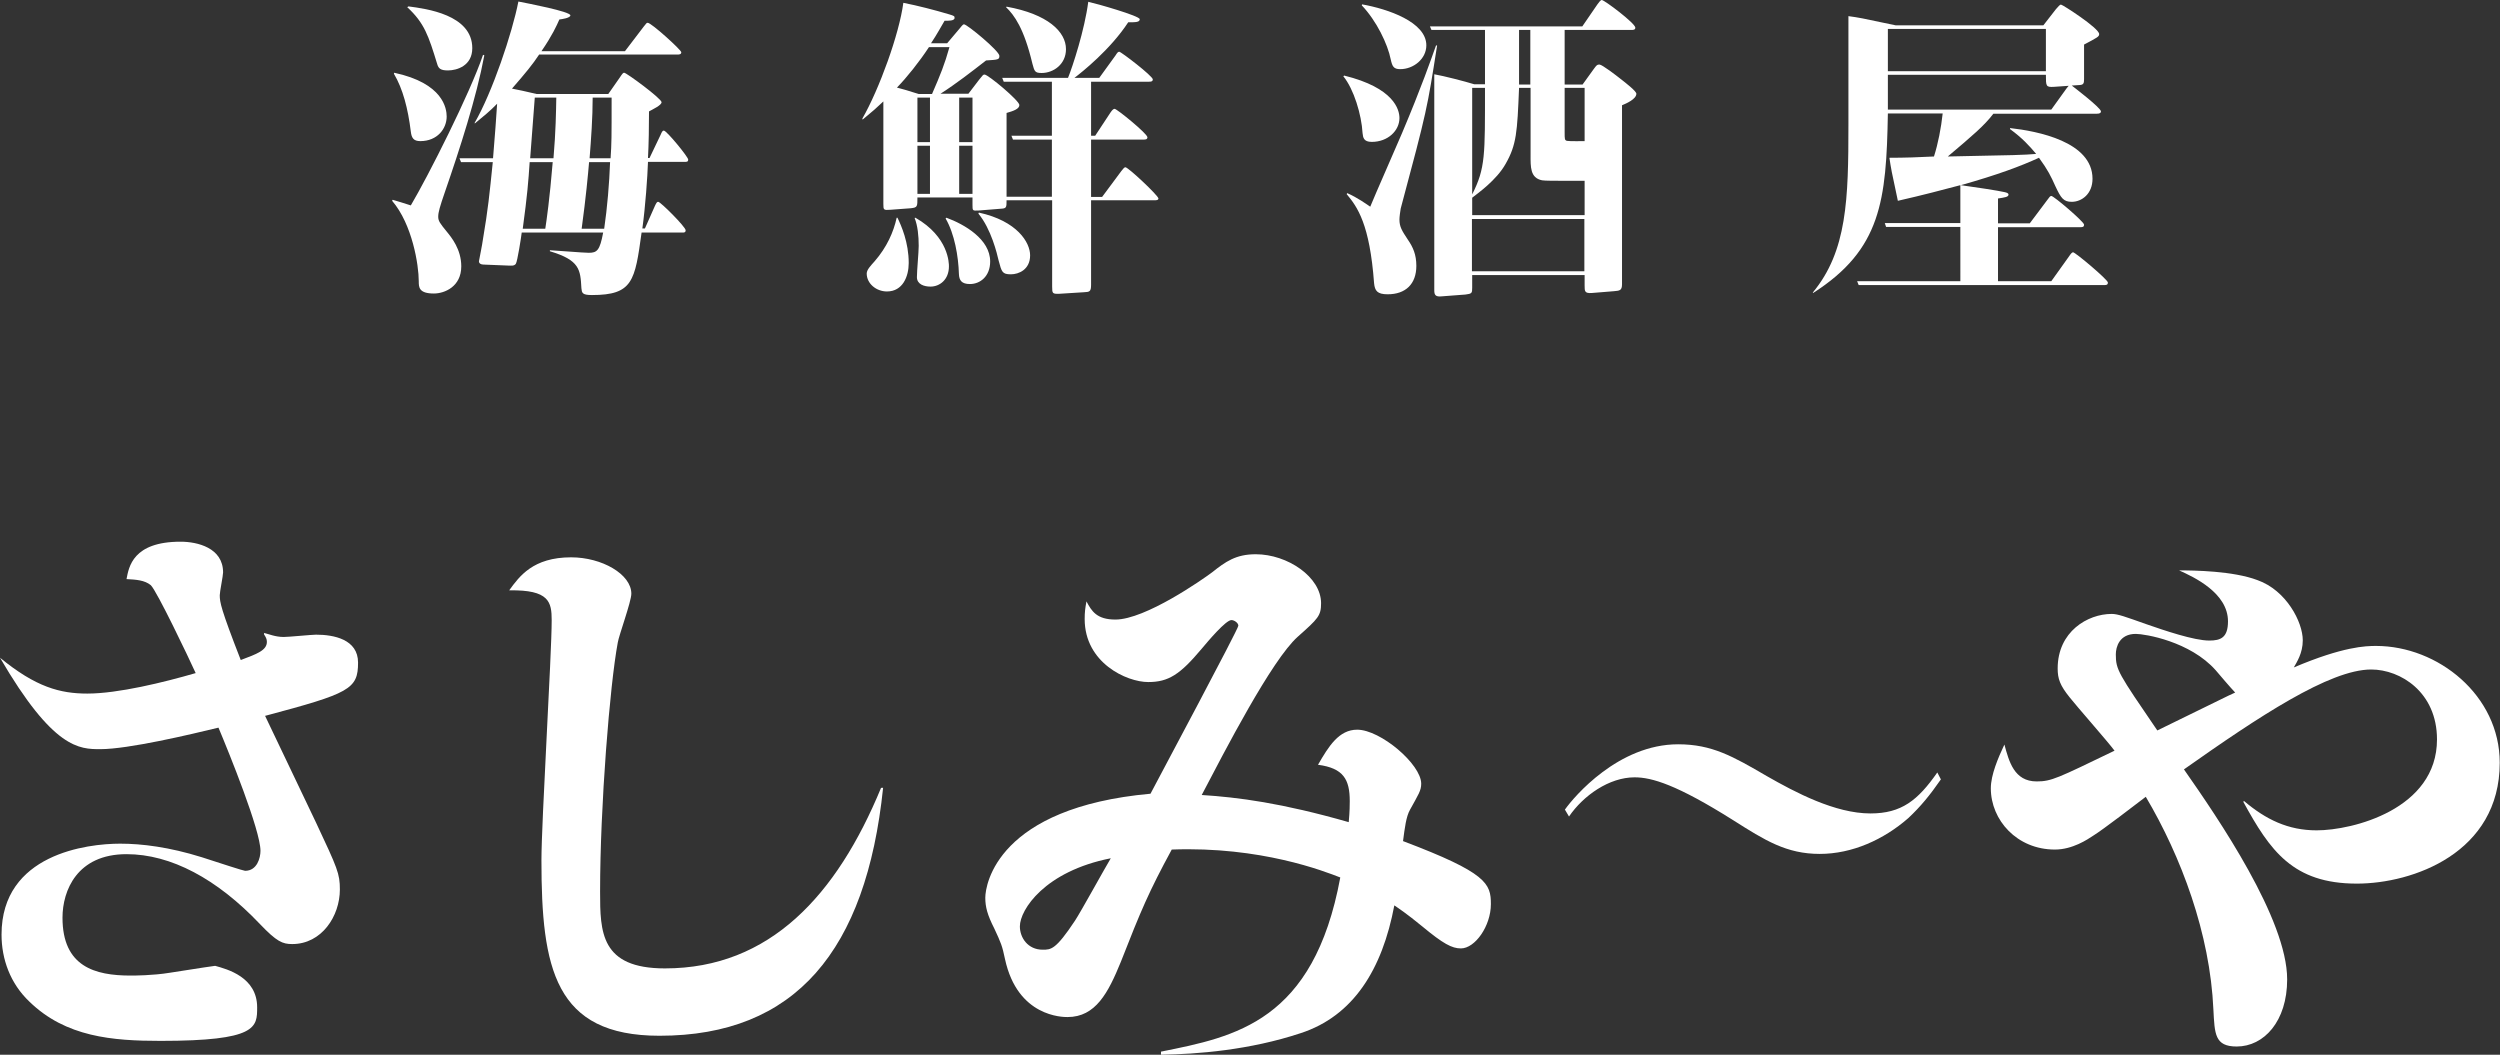
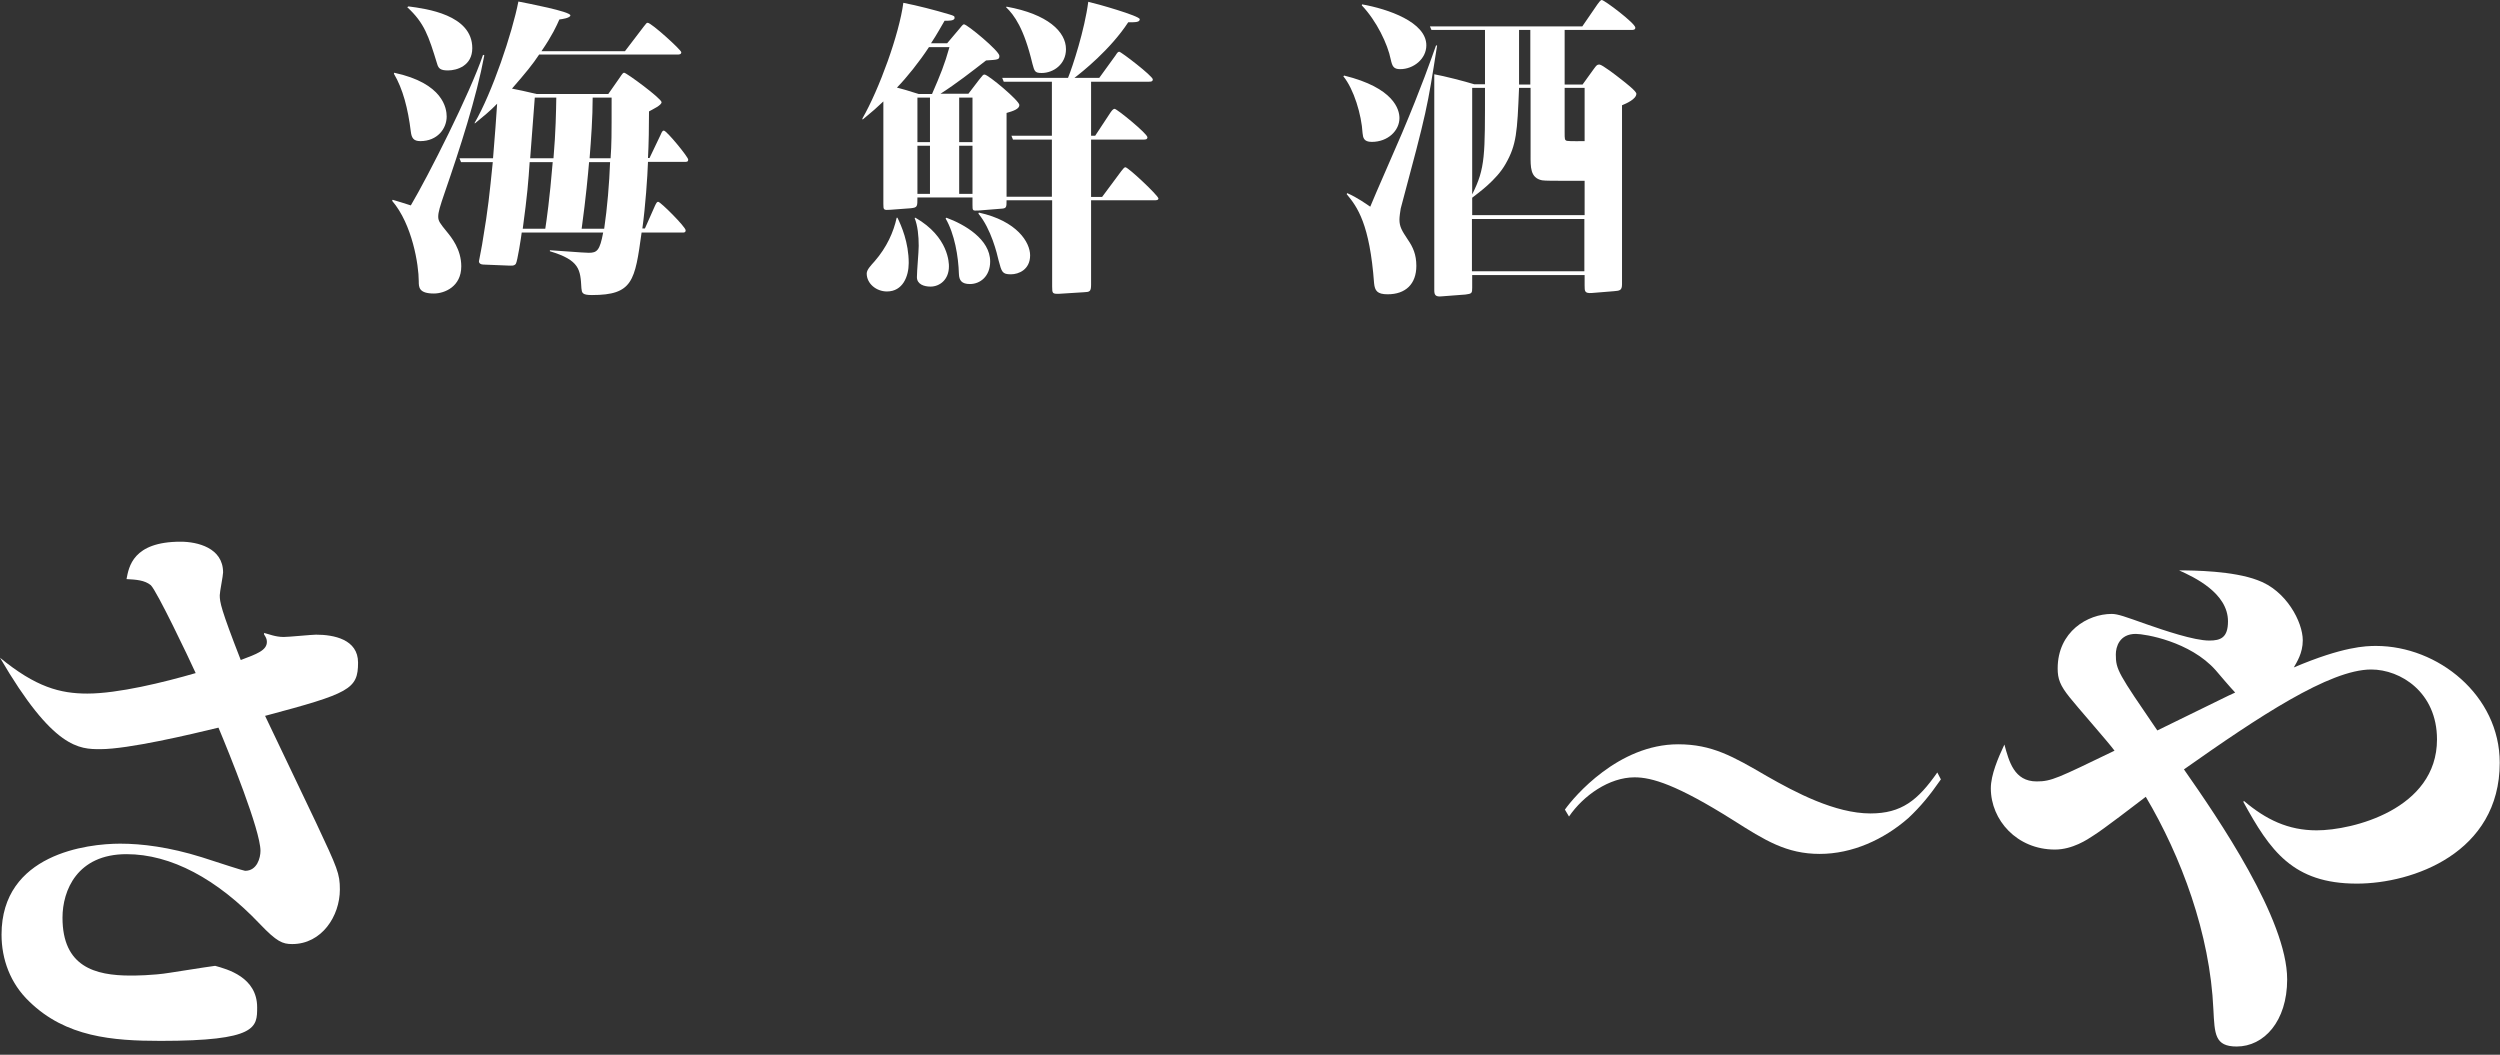
<svg xmlns="http://www.w3.org/2000/svg" id="レイヤー_1" x="0px" y="0px" viewBox="0 0 97.61 41.18" xml:space="preserve">
  <rect x="0" y="0" width="97.61" height="41.18" fill="#333333" stroke="none" />
  <g>
    <path fill="#FFFFFF" d="M10.3,24.71c0.18,0.04,0.44,0.16,0.78,0.16c0.2,0,1.09-0.09,1.26-0.09c0.69,0,1.64,0.18,1.64,1.09 c0,1.04-0.33,1.2-3.63,2.08c0.31,0.66,1.71,3.57,1.99,4.17c0.84,1.79,0.93,1.99,0.93,2.61c0,1.04-0.71,2.13-1.86,2.13 c-0.38,0-0.6-0.09-1.26-0.78c-1.68-1.77-3.48-2.73-5.21-2.73c-1.93,0-2.5,1.42-2.5,2.48c0,1.91,1.26,2.26,2.66,2.26 c0.13,0,0.86,0,1.53-0.11c1.4-0.22,1.55-0.24,1.77-0.27c0.47,0.13,1.64,0.44,1.64,1.62c0,0.78,0,1.31-3.77,1.31 c-1.88,0-3.7-0.15-5.12-1.53c-0.75-0.71-1.09-1.66-1.09-2.62c0-3.15,3.35-3.55,4.63-3.55c0.84,0,1.91,0.13,3.19,0.53 C8.62,33.71,9.51,34,9.57,34c0.47,0,0.6-0.51,0.6-0.78c0-0.8-1.22-3.81-1.64-4.81c-1.11,0.27-3.52,0.84-4.61,0.84 c-0.82,0-1.84,0-3.92-3.57c1.4,1.15,2.35,1.4,3.41,1.4c1.2,0,2.99-0.44,4.23-0.8c-0.29-0.64-1.51-3.19-1.75-3.43 c-0.24-0.2-0.58-0.22-0.95-0.24c0.09-0.47,0.24-1.46,2.11-1.46c0.66,0,1.66,0.24,1.66,1.2c0,0.13-0.13,0.75-0.13,0.89 c0,0.27,0.04,0.53,0.82,2.53c0.64-0.24,1.02-0.38,1.02-0.71c0-0.11-0.04-0.18-0.11-0.29V24.71z" />
-     <path fill="#FFFFFF" d="M34.48,30.76c-0.66,6.36-3.43,9.68-8.73,9.68c-4.1,0-4.61-2.64-4.61-6.85c0-1.51,0.4-8.04,0.4-9.37 c0-0.71-0.09-1.2-1.66-1.17c0.4-0.55,0.93-1.29,2.42-1.29c1.2,0,2.35,0.66,2.35,1.42c0,0.31-0.49,1.64-0.53,1.91 c-0.31,1.66-0.69,6.38-0.69,9.73c0,1.57,0.02,2.99,2.53,2.99c4.1,0,6.71-2.86,8.44-7.05H34.48z" />
-     <path fill="#FFFFFF" d="M45.33,41.06c2.9-0.58,5.96-1.17,7-6.8c-0.62-0.24-3.1-1.22-6.58-1.09c-0.89,1.64-1.2,2.37-1.99,4.39 c-0.49,1.2-0.98,2.15-2.08,2.15c-0.18,0-1.95,0-2.44-2.26c-0.11-0.53-0.16-0.64-0.42-1.2c-0.27-0.53-0.35-0.84-0.35-1.2 c0-0.53,0.49-3.52,6.45-4.06c0.42-0.8,3.43-6.43,3.43-6.56c0-0.11-0.16-0.22-0.27-0.22c-0.22,0-0.91,0.82-1.17,1.13 c-0.84,1-1.29,1.29-2.08,1.29c-0.84,0-2.48-0.75-2.48-2.46c0-0.27,0.02-0.42,0.07-0.69c0.2,0.38,0.4,0.71,1.13,0.71 c1.17,0,3.41-1.57,3.77-1.84c0.53-0.42,0.93-0.71,1.71-0.71c1.24,0,2.55,0.89,2.55,1.91c0,0.49-0.11,0.6-0.91,1.31 c-1.02,0.91-2.86,4.48-3.75,6.18c1.42,0.09,3.12,0.31,5.74,1.06c0.04-0.42,0.04-0.71,0.04-0.82c0-0.84-0.24-1.29-1.24-1.42 c0.42-0.73,0.82-1.37,1.53-1.37c0.91,0,2.5,1.35,2.5,2.11c0,0.27-0.11,0.42-0.44,1.02c-0.15,0.27-0.2,0.69-0.27,1.22 c3.28,1.24,3.43,1.66,3.43,2.46c0,0.86-0.62,1.73-1.17,1.73c-0.35,0-0.69-0.18-1.51-0.86c-0.62-0.51-0.93-0.71-1.09-0.82 c-0.47,2.5-1.6,4.32-3.66,4.99c-1.99,0.66-4.03,0.82-5.45,0.84V41.06z M39.82,36.17c0,0.44,0.31,0.91,0.89,0.91 c0.33,0,0.51,0,1.26-1.13c0.22-0.33,1.17-2.06,1.4-2.44C40.79,34.02,39.82,35.52,39.82,36.17z" />
    <path fill="#FFFFFF" d="M75.78,30.43c-0.43,0.62-0.79,1.06-1.27,1.51c-0.96,0.84-2.19,1.4-3.46,1.4c-1.3,0-2.14-0.53-3.37-1.31 c-2.22-1.4-3.19-1.68-3.86-1.68c-0.99,0-2,0.71-2.56,1.53l-0.16-0.27c0.36-0.51,2.09-2.55,4.42-2.55c1.32,0,2.14,0.47,3.46,1.24 c1.12,0.64,2.67,1.46,4.05,1.46c1.21,0,1.85-0.51,2.61-1.6L75.78,30.43z" />
    <path fill="#FFFFFF" d="M87.61,31.27c0.86,0.73,1.73,1.15,2.84,1.15c1.4,0,4.7-0.82,4.7-3.55c0-1.84-1.42-2.73-2.57-2.73 c-1.62,0-4.39,1.84-7.31,3.9c1.35,1.93,4.03,5.85,4.03,8.2c0,1.64-0.91,2.62-1.97,2.62c-0.86,0-0.86-0.49-0.91-1.44 c-0.13-2.97-1.26-5.98-2.64-8.31c-0.38,0.29-1.68,1.29-2.04,1.51c-0.24,0.16-0.82,0.55-1.51,0.55c-1.48,0-2.5-1.15-2.5-2.39 c0-0.53,0.29-1.2,0.53-1.71c0.18,0.66,0.38,1.44,1.26,1.44c0.58,0,0.82-0.13,3.04-1.2c-0.24-0.33-1.51-1.77-1.75-2.08 c-0.38-0.47-0.47-0.73-0.47-1.13c0-1.44,1.17-2.13,2.11-2.13c0.24,0,0.53,0.11,1.35,0.4c0.69,0.24,1.86,0.64,2.46,0.64 c0.44,0,0.73-0.11,0.73-0.75c0-1.11-1.33-1.73-1.91-1.99c0.58,0,2.11,0.02,3.06,0.38c1.13,0.4,1.77,1.64,1.77,2.35 c0,0.51-0.24,0.86-0.35,1.06c1.93-0.82,2.81-0.84,3.21-0.84c2.42,0,4.83,1.93,4.83,4.56c0,3.52-3.39,4.72-5.58,4.72 c-2.5,0-3.39-1.29-4.43-3.19L87.61,31.27z M86.51,26.17c-1-1.13-2.77-1.42-3.12-1.42c-0.64,0-0.78,0.51-0.78,0.8 c0,0.6,0.09,0.73,1.62,2.97c2.55-1.24,2.7-1.33,3.04-1.48C87.08,26.84,86.68,26.37,86.51,26.17z" />
  </g>
  <g>
    <path fill="#FFFFFF" d="M18.91,2.16c-0.31,1.66-0.96,3.66-1.54,5.34c-0.2,0.58-0.26,0.79-0.26,0.96c0,0.17,0.07,0.26,0.33,0.58 c0.18,0.22,0.57,0.69,0.57,1.36c0,0.79-0.65,1.06-1.07,1.06c-0.59,0-0.59-0.25-0.59-0.48c0-0.63-0.25-2.22-1.04-3.14l0.02-0.04 c0.33,0.1,0.37,0.11,0.71,0.22c0.68-1.15,2.31-4.37,2.82-5.88L18.91,2.16z M15.39,2.84c1.92,0.41,2.05,1.4,2.05,1.71 c0,0.47-0.36,0.96-1.03,0.96c-0.26,0-0.34-0.12-0.37-0.37c-0.11-0.9-0.31-1.67-0.66-2.26L15.39,2.84z M15.95,0.25 c0.68,0.09,2.49,0.32,2.49,1.63c0,0.69-0.6,0.87-0.95,0.87c-0.28,0-0.37-0.07-0.42-0.25c-0.34-1.11-0.5-1.6-1.17-2.22L15.95,0.25z M23.75,3.67l0.44-0.63c0.12-0.18,0.14-0.2,0.18-0.2c0.09,0,1.46,1.01,1.46,1.15c0,0.12-0.33,0.27-0.49,0.36 c0,0.55-0.01,1.29-0.04,1.82h0.06l0.43-0.9c0.05-0.11,0.07-0.17,0.13-0.17c0.11,0,0.95,1.03,0.95,1.13c0,0.09-0.06,0.09-0.12,0.09 H25.3c-0.02,0.58-0.1,1.74-0.22,2.6h0.1l0.39-0.88c0.05-0.1,0.07-0.16,0.13-0.16c0.09,0,1.07,0.98,1.07,1.11 c0,0.09-0.06,0.09-0.12,0.09h-1.6c-0.26,1.89-0.34,2.44-1.94,2.44c-0.39,0-0.39-0.09-0.41-0.27c-0.04-0.72-0.06-1.09-1.23-1.44 V9.77c0.25,0.01,1.3,0.1,1.52,0.1c0.32,0,0.43-0.09,0.56-0.79h-3.18c-0.02,0.18-0.17,1.14-0.23,1.22 c-0.06,0.09-0.18,0.07-0.27,0.07l-0.99-0.04c-0.1,0-0.18-0.04-0.18-0.13c0-0.01,0.14-0.71,0.15-0.82c0.21-1.24,0.26-1.78,0.39-3.05 H18l-0.06-0.15h1.31c0.1-1.18,0.1-1.31,0.16-2.13c-0.27,0.28-0.53,0.49-0.87,0.77L18.53,4.8c0.69-1.19,1.47-3.51,1.71-4.74 c0.36,0.07,2.03,0.39,2.03,0.54c0,0.1-0.33,0.15-0.43,0.16c-0.11,0.25-0.27,0.61-0.7,1.24h3.26l0.74-0.97 c0.1-0.12,0.1-0.14,0.15-0.14c0.14,0,1.31,1.06,1.31,1.15c0,0.09-0.09,0.09-0.16,0.09h-5.39c-0.25,0.38-0.52,0.71-1.06,1.33 c0.12,0.02,0.68,0.14,0.96,0.21H23.75z M20.68,6.33c-0.05,0.76-0.09,1.27-0.27,2.6h0.88c0.05-0.33,0.17-1.14,0.29-2.6H20.68z M20.88,3.81c-0.01,0.2-0.16,2.04-0.18,2.37h0.91c0.09-1.06,0.1-1.81,0.11-2.37H20.88z M23,6.33c-0.04,0.47-0.12,1.36-0.29,2.6 h0.88c0.12-0.82,0.2-1.77,0.23-2.6H23z M23.14,3.81c0,0.79-0.06,1.6-0.12,2.37h0.82c0.04-0.6,0.04-0.77,0.04-2.37H23.14z" />
    <path fill="#FFFFFF" d="M35.82,7.71c0,0.36,0,0.39-0.25,0.42l-0.8,0.06c-0.27,0.02-0.28,0.01-0.28-0.22V3.96 c-0.23,0.22-0.42,0.39-0.81,0.71l-0.01-0.04c0.66-1.15,1.44-3.3,1.6-4.52c0.56,0.11,1.22,0.28,1.79,0.45 c0.2,0.06,0.21,0.07,0.21,0.14c0,0.12-0.25,0.11-0.39,0.11c-0.14,0.23-0.27,0.49-0.53,0.88h0.63l0.49-0.58 c0.12-0.15,0.14-0.16,0.17-0.16c0.12,0,1.38,1.04,1.38,1.23c0,0.15-0.05,0.15-0.52,0.18c-0.58,0.45-1.17,0.91-1.78,1.3h1.09 l0.42-0.55c0.14-0.17,0.15-0.2,0.21-0.2c0.14,0,1.36,1.02,1.36,1.19c0,0.15-0.22,0.23-0.5,0.31v3.27h1.77V5.45h-1.52l-0.06-0.15 h1.58V3.19h-1.88l-0.06-0.15h2.57c0.18-0.44,0.65-1.88,0.79-2.97c0.32,0.07,2.01,0.55,2.01,0.68c0,0.12-0.16,0.12-0.45,0.12 c-0.7,1.07-1.81,1.95-2.1,2.17h0.97l0.63-0.87c0.07-0.11,0.1-0.15,0.15-0.15c0.07,0,1.31,0.95,1.31,1.08 c0,0.09-0.09,0.09-0.15,0.09h-2.26v2.11h0.16l0.6-0.91c0.05-0.07,0.1-0.14,0.16-0.14c0.09,0,1.28,0.97,1.28,1.11 c0,0.09-0.09,0.09-0.15,0.09h-2.05v2.24h0.43l0.75-1.01c0.05-0.06,0.11-0.15,0.16-0.15c0.11,0,1.29,1.11,1.29,1.22 c0,0.07-0.1,0.07-0.16,0.07h-2.47v3.3c0,0.27-0.06,0.28-0.28,0.29l-0.95,0.06c-0.28,0.01-0.29-0.01-0.29-0.28V7.82H39.3 c0,0.28,0,0.32-0.23,0.33L38.2,8.22c-0.23,0.01-0.23,0.01-0.23-0.23V7.71H35.82z M35.04,8.5c0.15,0.31,0.44,0.96,0.44,1.77 c0,0.52-0.23,1.11-0.85,1.11c-0.42,0-0.79-0.31-0.79-0.7c0-0.15,0.16-0.31,0.31-0.48c0.47-0.54,0.74-1.14,0.86-1.7H35.04z M36.39,3.67c0.33-0.76,0.49-1.15,0.68-1.83h-0.8c-0.38,0.58-0.87,1.19-1.25,1.58c0.22,0.06,0.28,0.07,0.85,0.25H36.39z M35.74,8.5 c1.31,0.75,1.31,1.79,1.31,1.9c0,0.52-0.36,0.79-0.72,0.79c-0.25,0-0.53-0.09-0.53-0.37c0-0.25,0.07-0.98,0.07-1.22 c0-0.39-0.04-0.79-0.16-1.09L35.74,8.5z M35.82,3.81v1.74h0.49V3.81H35.82z M35.82,5.69v1.88h0.49V5.69H35.82z M36.95,8.5 c0.71,0.26,1.71,0.84,1.71,1.71c0,0.58-0.39,0.88-0.79,0.88c-0.32,0-0.42-0.14-0.43-0.39c-0.02-0.69-0.17-1.57-0.52-2.17L36.95,8.5 z M37.97,5.55V3.81h-0.52v1.74H37.97z M37.97,7.57V5.69h-0.52v1.88H37.97z M38.22,8.3c1.5,0.33,2,1.17,2,1.67 c0,0.56-0.45,0.74-0.75,0.74c-0.34,0-0.36-0.09-0.48-0.54c-0.06-0.26-0.29-1.23-0.79-1.83L38.22,8.3z M39.3,0.26 c1.61,0.29,2.32,0.98,2.32,1.66c0,0.59-0.49,0.93-0.95,0.93c-0.27,0-0.28-0.07-0.36-0.36c-0.33-1.39-0.71-1.9-1.03-2.21L39.3,0.26z " />
    <path fill="#FFFFFF" d="M52.48,2.95c1.95,0.48,2.16,1.33,2.16,1.66c0,0.49-0.45,0.93-1.08,0.93c-0.32,0-0.34-0.17-0.36-0.34 c-0.04-0.72-0.34-1.72-0.75-2.22L52.48,2.95z M52.6,7.54c0.41,0.18,0.75,0.43,0.9,0.53c0.18-0.45,1.07-2.46,1.24-2.87 c0.77-1.82,1.14-2.9,1.33-3.43l0.04,0.01c-0.39,2.47-0.38,2.48-1.42,6.36c-0.02,0.11-0.05,0.33-0.05,0.43 c0,0.29,0.1,0.44,0.33,0.79c0.2,0.29,0.33,0.58,0.33,1.02c0,0.71-0.42,1.11-1.12,1.11c-0.41,0-0.5-0.14-0.53-0.43 c-0.17-2.31-0.65-2.98-1.07-3.48L52.6,7.54z M53.18,0.17c1.01,0.18,2.51,0.69,2.51,1.6c0,0.53-0.5,0.93-1.02,0.93 c-0.26,0-0.31-0.11-0.37-0.38c-0.12-0.6-0.55-1.5-1.13-2.11L53.18,0.17z M57.98,3.29V1.17h-2.09l-0.06-0.14h5.95l0.59-0.86 C62.43,0.09,62.49,0,62.54,0c0.1,0,1.31,0.91,1.31,1.08c0,0.09-0.09,0.09-0.16,0.09h-2.6v2.13h0.7l0.44-0.61 c0.11-0.15,0.13-0.17,0.22-0.17c0.1,0,0.66,0.43,0.81,0.55c0.22,0.17,0.63,0.49,0.63,0.59c0,0.21-0.39,0.38-0.56,0.45v6.99 c0,0.25-0.1,0.25-0.32,0.27l-0.86,0.07c-0.28,0.02-0.28-0.07-0.28-0.29v-0.41h-4.39v0.5c0,0.2-0.01,0.23-0.26,0.26l-0.92,0.07 C56.04,11.6,56,11.51,56,11.33V2.9c0.39,0.07,1.17,0.27,1.56,0.39H57.98z M59.31,3.43c-0.07,1.74-0.1,2.22-0.52,2.96 c-0.36,0.65-1.11,1.17-1.31,1.33V8.4h4.39V7.06c-1.35,0-1.51,0-1.66-0.02c-0.47-0.09-0.45-0.53-0.45-0.99V3.43H59.31z M57.48,3.43 v4.16c0.52-1.03,0.5-1.52,0.5-4.16H57.48z M61.86,8.55h-4.39v2.04h4.39V8.55z M59.75,3.29V1.17h-0.44v2.13H59.75z M61.09,3.43v1.73 c0,0.28,0,0.31,0.09,0.34c0.09,0.02,0.66,0.01,0.69,0.01V3.43H61.09z" />
-     <path fill="#FFFFFF" d="M73.64,8.86l-0.05-0.15h2.95V7.23c-0.68,0.18-1.47,0.39-2.44,0.61c-0.25-1.15-0.27-1.28-0.33-1.68 c0.58,0,1.19-0.02,1.74-0.05c0.16-0.5,0.28-1.12,0.34-1.68h-2.14c-0.06,3.4-0.26,5.31-2.92,7.01l-0.01-0.02 c1.34-1.62,1.39-3.64,1.39-6.57V0.63c0.43,0.06,0.44,0.06,1.85,0.36h5.76l0.49-0.63c0.09-0.1,0.15-0.18,0.2-0.18 c0.06,0,1.49,0.92,1.49,1.15c0,0.1-0.06,0.13-0.59,0.41v1.35c0,0.16-0.02,0.22-0.17,0.23l-0.31,0.02c0.05,0.04,1.14,0.87,1.14,1.01 c0,0.06-0.05,0.09-0.16,0.09h-4.04c-0.36,0.47-0.81,0.85-1.78,1.67c2.67-0.05,2.96-0.06,3.45-0.1c-0.27-0.32-0.53-0.61-1.02-0.97V5 c1.07,0.12,3.22,0.53,3.22,1.98c0,0.59-0.42,0.9-0.81,0.9c-0.32,0-0.42-0.14-0.64-0.61c-0.17-0.38-0.29-0.63-0.64-1.11 c-0.72,0.33-1.6,0.66-3.05,1.07c0.52,0.07,1.5,0.22,1.7,0.27c0.09,0.02,0.16,0.04,0.16,0.1c0,0.09-0.15,0.11-0.41,0.15v0.97h1.24 l0.69-0.92c0.07-0.1,0.11-0.15,0.15-0.15c0.1,0,1.28,1.01,1.28,1.12c0,0.1-0.07,0.1-0.15,0.1h-3.21v2.11h2.08l0.7-0.98 c0.06-0.09,0.11-0.15,0.15-0.15c0.09,0,1.36,1.07,1.36,1.18c0,0.1-0.07,0.1-0.15,0.1h-9.58l-0.06-0.15h4.03V8.86H73.64z M73.71,1.13v1.65h6.17V1.13H73.71z M73.71,2.92v1.36h6.38l0.59-0.82c0.02-0.02,0.05-0.07,0.09-0.11L80.2,3.39 c-0.32,0.02-0.32-0.02-0.32-0.47H73.71z" />
  </g>
</svg>